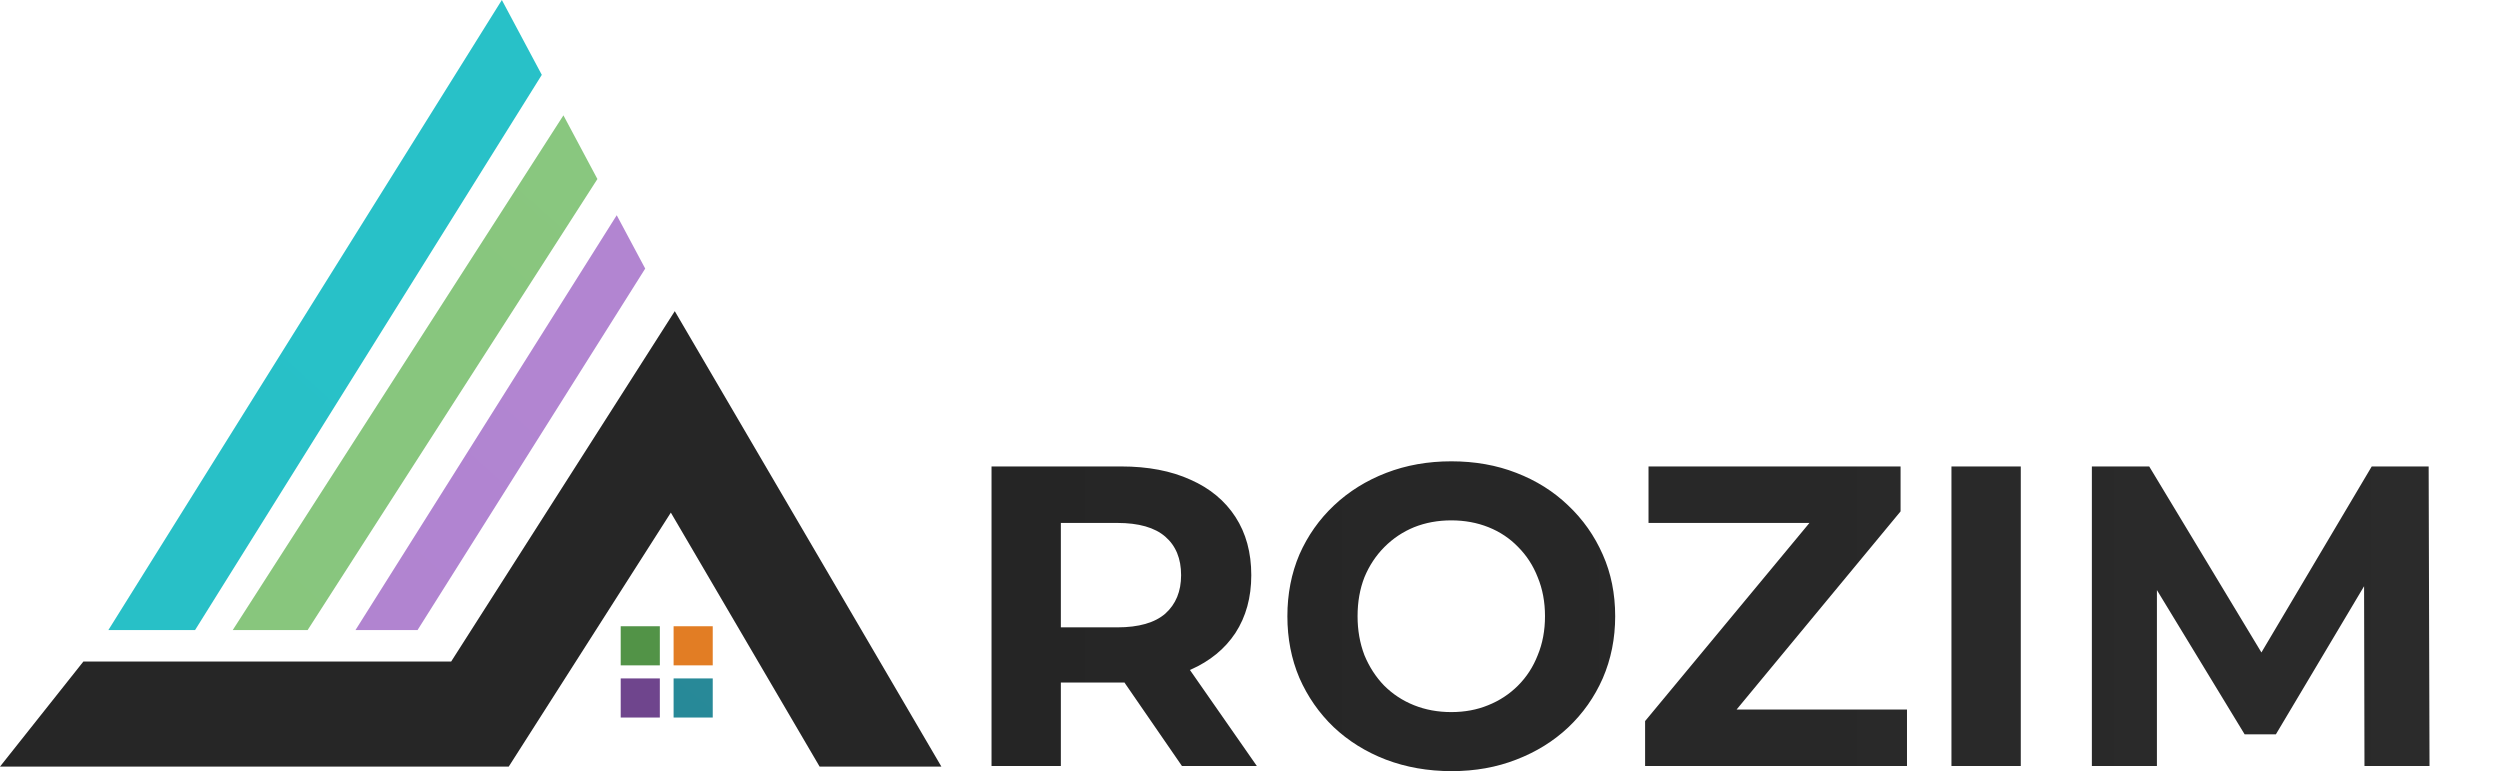
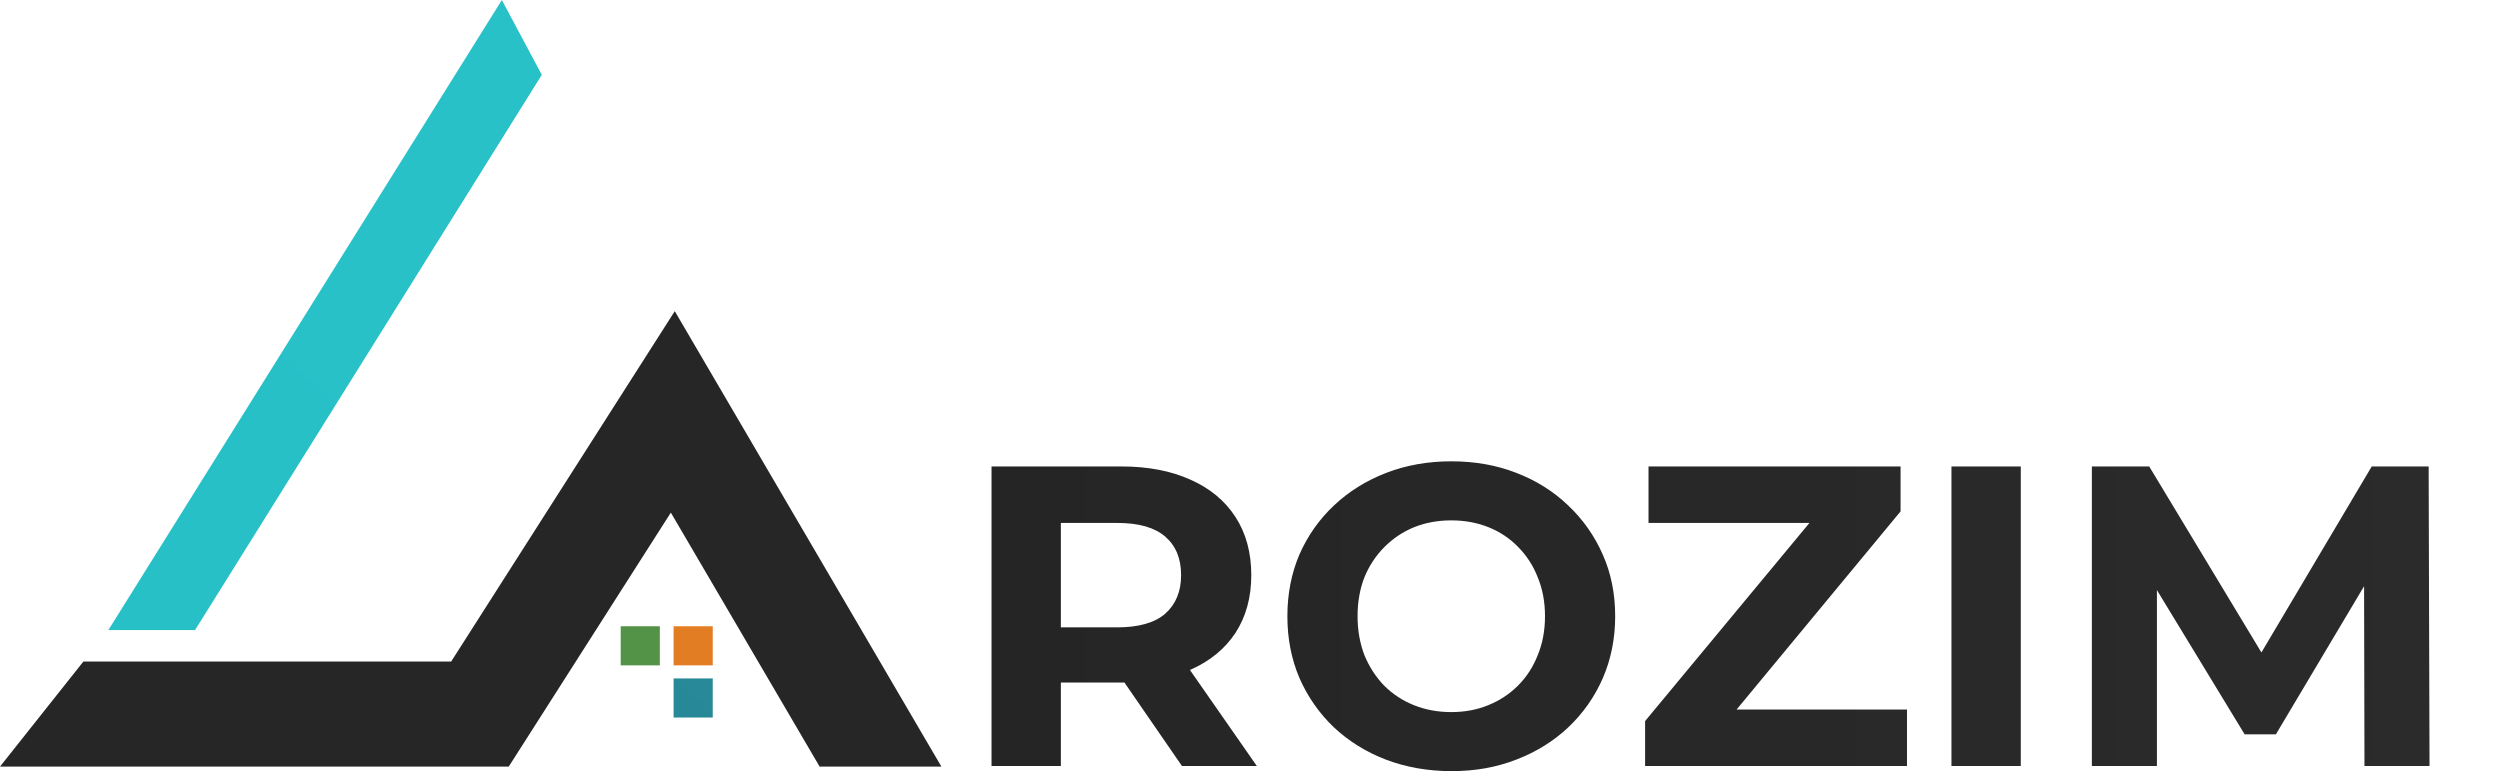
<svg xmlns="http://www.w3.org/2000/svg" xmlns:xlink="http://www.w3.org/1999/xlink" width="2921" height="901" viewBox="0 0 2921 901" fill="none">
  <g clip-path="url(#clip0_8_131)">
    <path d="M1158.5 895V545H1310C1341.33 545 1368.33 550.167 1391 560.5C1413.67 570.5 1431.17 585 1443.5 604C1455.83 623 1462 645.667 1462 672C1462 698 1455.83 720.5 1443.5 739.5C1431.17 758.167 1413.67 772.5 1391 782.5C1368.33 792.5 1341.33 797.5 1310 797.5H1203.5L1239.5 762V895H1158.5ZM1381 895L1293.5 768H1380L1468.5 895H1381ZM1239.5 771L1203.5 733H1305.5C1330.5 733 1349.17 727.667 1361.5 717C1373.83 706 1380 691 1380 672C1380 652.667 1373.83 637.667 1361.5 627C1349.17 616.333 1330.5 611 1305.5 611H1203.5L1239.5 572.5V771ZM1696.18 901C1668.51 901 1642.84 896.5 1619.18 887.5C1595.84 878.5 1575.51 865.833 1558.18 849.5C1541.18 833.167 1527.84 814 1518.18 792C1508.84 770 1504.18 746 1504.18 720C1504.18 694 1508.84 670 1518.18 648C1527.84 626 1541.34 606.833 1558.68 590.5C1576.01 574.167 1596.34 561.5 1619.68 552.5C1643.01 543.5 1668.34 539 1695.68 539C1723.34 539 1748.68 543.5 1771.68 552.5C1795.01 561.5 1815.18 574.167 1832.18 590.5C1849.51 606.833 1863.01 626 1872.68 648C1882.34 669.667 1887.18 693.667 1887.18 720C1887.18 746 1882.34 770.167 1872.68 792.5C1863.01 814.5 1849.51 833.667 1832.18 850C1815.18 866 1795.01 878.5 1771.68 887.5C1748.68 896.5 1723.51 901 1696.18 901ZM1695.68 832C1711.34 832 1725.68 829.333 1738.68 824C1752.01 818.667 1763.68 811 1773.68 801C1783.68 791 1791.34 779.167 1796.68 765.5C1802.34 751.833 1805.18 736.667 1805.18 720C1805.18 703.333 1802.34 688.167 1796.68 674.5C1791.34 660.833 1783.68 649 1773.68 639C1764.01 629 1752.51 621.333 1739.18 616C1725.84 610.667 1711.34 608 1695.68 608C1680.01 608 1665.51 610.667 1652.18 616C1639.18 621.333 1627.68 629 1617.68 639C1607.68 649 1599.84 660.833 1594.18 674.5C1588.84 688.167 1586.18 703.333 1586.18 720C1586.18 736.333 1588.84 751.5 1594.18 765.5C1599.84 779.167 1607.51 791 1617.18 801C1627.18 811 1638.84 818.667 1652.18 824C1665.51 829.333 1680.01 832 1695.68 832ZM1922.13 895V842.5L2138.63 581.5L2148.63 611H1926.13V545H2220.63V597.5L2004.63 858.5L1994.63 829H2228.13V895H1922.13ZM2280.08 895V545H2361.08V895H2280.08ZM2444.14 895V545H2511.14L2660.14 792H2624.64L2771.14 545H2837.64L2838.64 895H2762.64L2762.14 661.5H2776.14L2659.14 858H2622.64L2503.14 661.5H2520.14V895H2444.14Z" fill="url(#paint0_linear_8_131)" />
    <path fill-rule="evenodd" clip-rule="evenodd" d="M725.229 731.704H770.949V777.402H725.229V731.704Z" fill="url(#paint1_linear_8_131)" />
    <path fill-rule="evenodd" clip-rule="evenodd" d="M787.033 731.704H832.764V777.402H787.033V731.704Z" fill="url(#paint2_linear_8_131)" />
-     <path fill-rule="evenodd" clip-rule="evenodd" d="M725.229 792.669H770.949V838.367H725.229V792.669Z" fill="url(#paint3_linear_8_131)" />
    <path fill-rule="evenodd" clip-rule="evenodd" d="M787.033 792.669H832.764V838.367H787.033V792.669Z" fill="url(#paint4_linear_8_131)" />
    <path fill-rule="evenodd" clip-rule="evenodd" d="M633.042 87.449L586.369 0L126.628 736.132H227.928L633.042 87.449Z" fill="url(#paint5_linear_8_131)" />
-     <path fill-rule="evenodd" clip-rule="evenodd" d="M698.013 209.171L658.307 134.761L271.945 736.132H359.455L698.013 209.171Z" fill="url(#paint6_linear_8_131)" />
-     <path fill-rule="evenodd" clip-rule="evenodd" d="M753.863 313.801L720.581 251.471L415.361 736.132H487.881L753.863 313.801Z" fill="url(#paint7_linear_8_131)" />
    <path fill-rule="evenodd" clip-rule="evenodd" d="M788.407 363.554L527.131 772.95H97.404L0 895.693H594.404L783.808 598.932L957.638 895.693H1099.91L788.407 363.554Z" fill="url(#paint8_linear_8_131)" />
-     <rect x="724.863" y="731.326" width="47" height="46" fill="url(#pattern0_8_131)" />
    <rect x="786.863" y="793.326" width="46" height="45" fill="url(#pattern1_8_131)" />
    <rect x="788.863" y="736.326" width="43" height="35" fill="url(#pattern2_8_131)" />
    <rect x="725.863" y="797.326" width="45" height="36" fill="url(#pattern3_8_131)" />
  </g>
  <defs>
    <pattern id="pattern0_8_131" patternContentUnits="objectBoundingBox" width="1" height="1">
      <use xlink:href="#image0_8_131" transform="matrix(0.013 0 0 0.014 -0.003 0)" />
    </pattern>
    <pattern id="pattern1_8_131" patternContentUnits="objectBoundingBox" width="1" height="1">
      <use xlink:href="#image1_8_131" transform="matrix(0.013 0 0 0.014 -0.003 0)" />
    </pattern>
    <pattern id="pattern2_8_131" patternContentUnits="objectBoundingBox" width="1" height="1">
      <use xlink:href="#image2_8_131" transform="matrix(0.014 0 0 0.017 -0.005 0)" />
    </pattern>
    <pattern id="pattern3_8_131" patternContentUnits="objectBoundingBox" width="1" height="1">
      <use xlink:href="#image3_8_131" transform="matrix(0.011 0 0 0.014 0 -0.003)" />
    </pattern>
    <linearGradient id="paint0_linear_8_131" x1="1117" y1="653.5" x2="2921" y2="653.5" gradientUnits="userSpaceOnUse">
      <stop stop-color="#252525" />
      <stop offset="1" stop-color="#2B2B2B" />
    </linearGradient>
    <linearGradient id="paint1_linear_8_131" x1="3576.34" y1="731.704" x2="726.978" y2="4305.54" gradientUnits="userSpaceOnUse">
      <stop stop-color="#529347" />
      <stop offset="1" stop-color="#529347" />
    </linearGradient>
    <linearGradient id="paint2_linear_8_131" x1="3638.77" y1="731.704" x2="789.546" y2="4306.15" gradientUnits="userSpaceOnUse">
      <stop stop-color="#E27D24" />
      <stop offset="1" stop-color="#E27D24" />
    </linearGradient>
    <linearGradient id="paint3_linear_8_131" x1="3576.34" y1="792.669" x2="726.978" y2="4366.5" gradientUnits="userSpaceOnUse">
      <stop stop-color="#6F458D" />
      <stop offset="1" stop-color="#6F458D" />
    </linearGradient>
    <linearGradient id="paint4_linear_8_131" x1="3638.77" y1="792.669" x2="789.546" y2="4367.11" gradientUnits="userSpaceOnUse">
      <stop stop-color="#2B95A2" />
      <stop offset="1" stop-color="#227788" />
    </linearGradient>
    <linearGradient id="paint5_linear_8_131" x1="27103.3" y1="0.001" x2="-16216.4" y2="47345.4" gradientUnits="userSpaceOnUse">
      <stop stop-color="#2ADEE1" />
      <stop offset="1" stop-color="#227788" />
    </linearGradient>
    <linearGradient id="paint6_linear_8_131" x1="22968.6" y1="134.762" x2="-12313.4" y2="39847.6" gradientUnits="userSpaceOnUse">
      <stop stop-color="#A5DB9C" />
      <stop offset="1" stop-color="#409233" />
    </linearGradient>
    <linearGradient id="paint7_linear_8_131" x1="18447.4" y1="251.472" x2="-10032.4" y2="31852.5" gradientUnits="userSpaceOnUse">
      <stop stop-color="#CC9EEC" />
      <stop offset="1" stop-color="#6F458D" />
    </linearGradient>
    <linearGradient id="paint8_linear_8_131" x1="89891.5" y1="363.552" x2="-0" y2="31029.7" gradientUnits="userSpaceOnUse">
      <stop stop-color="#2B2B2B" />
      <stop offset="1" stop-color="#252525" />
    </linearGradient>
    <clipPath id="clip0_8_131">
      <rect width="2921" height="901" fill="white" />
    </clipPath>
    <image id="image0_8_131" width="75" height="73" preserveAspectRatio="none" />
    <image id="image1_8_131" width="75" height="73" preserveAspectRatio="none" />
    <image id="image2_8_131" width="72" height="58" preserveAspectRatio="none" />
    <image id="image3_8_131" width="92" height="74" preserveAspectRatio="none" />
  </defs>
</svg>